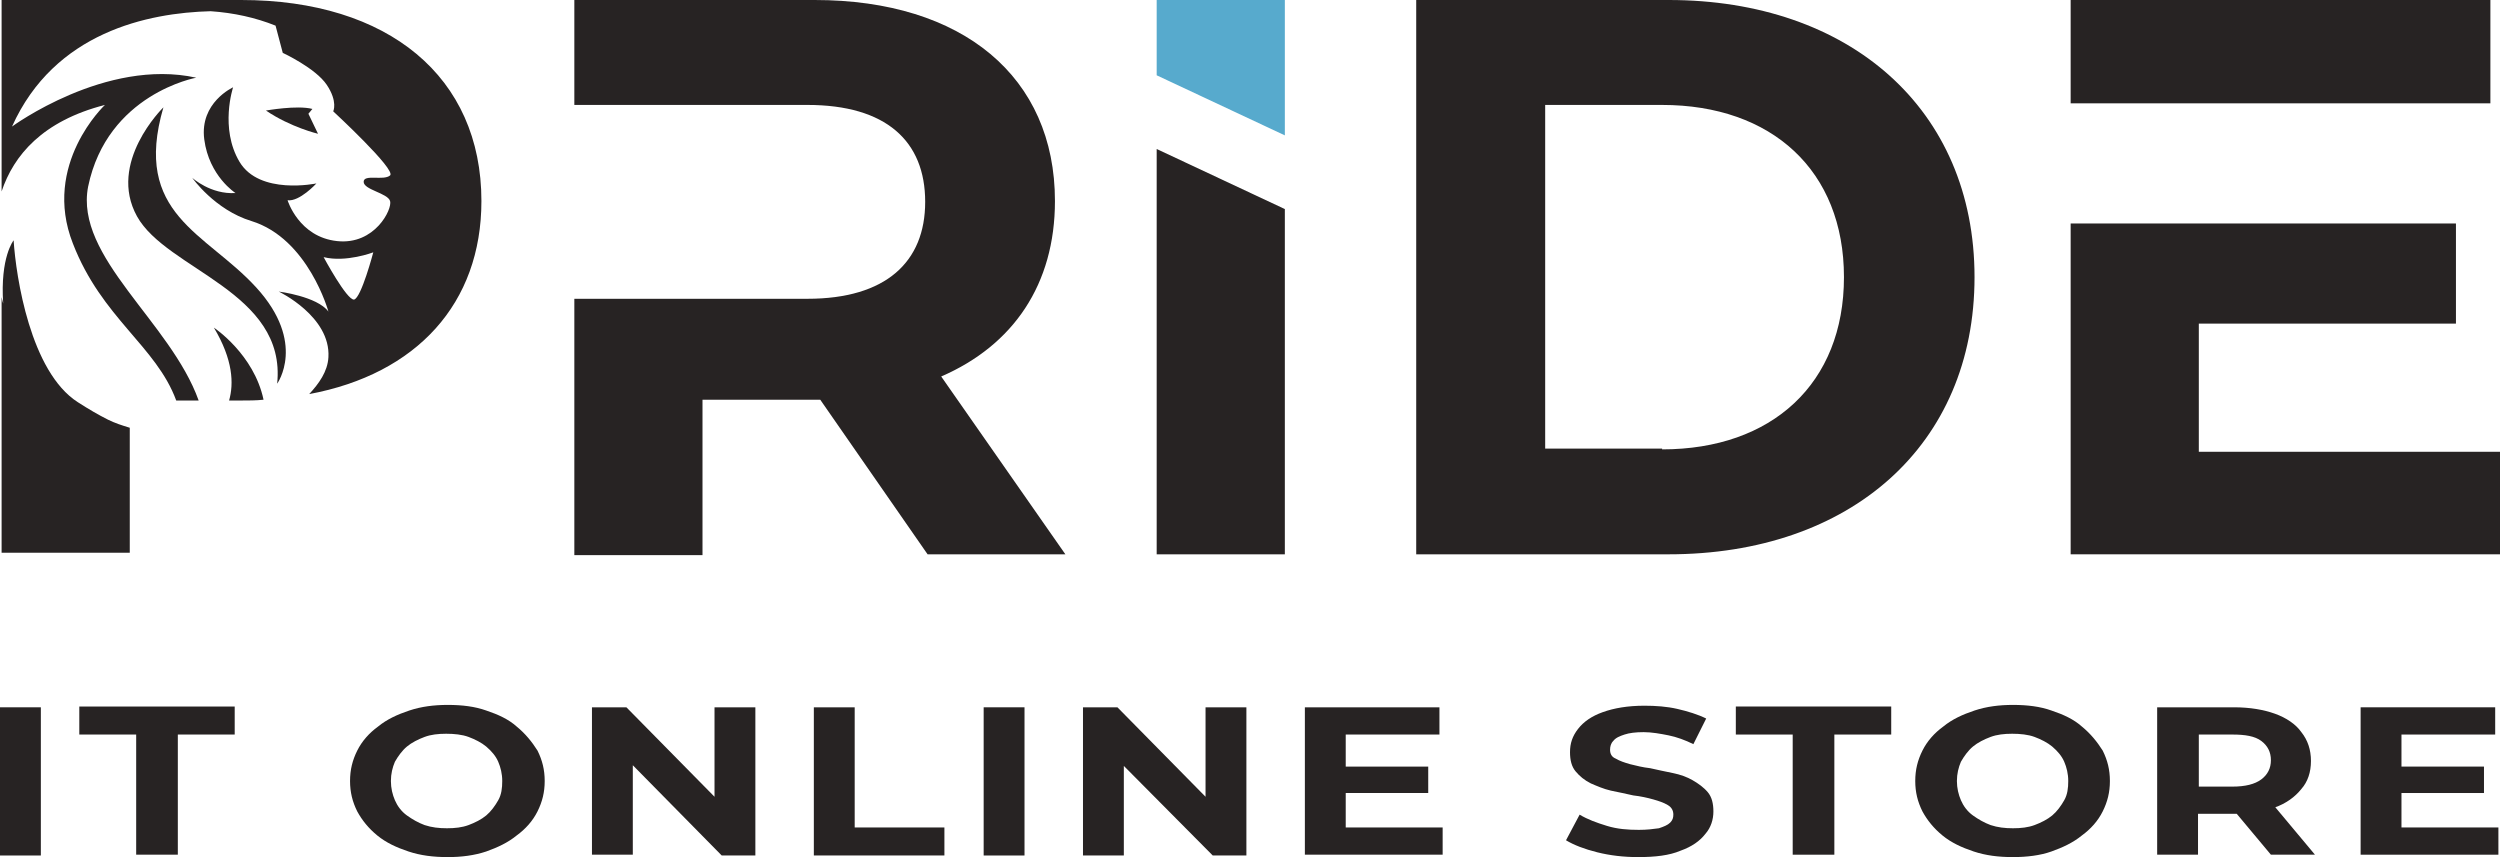
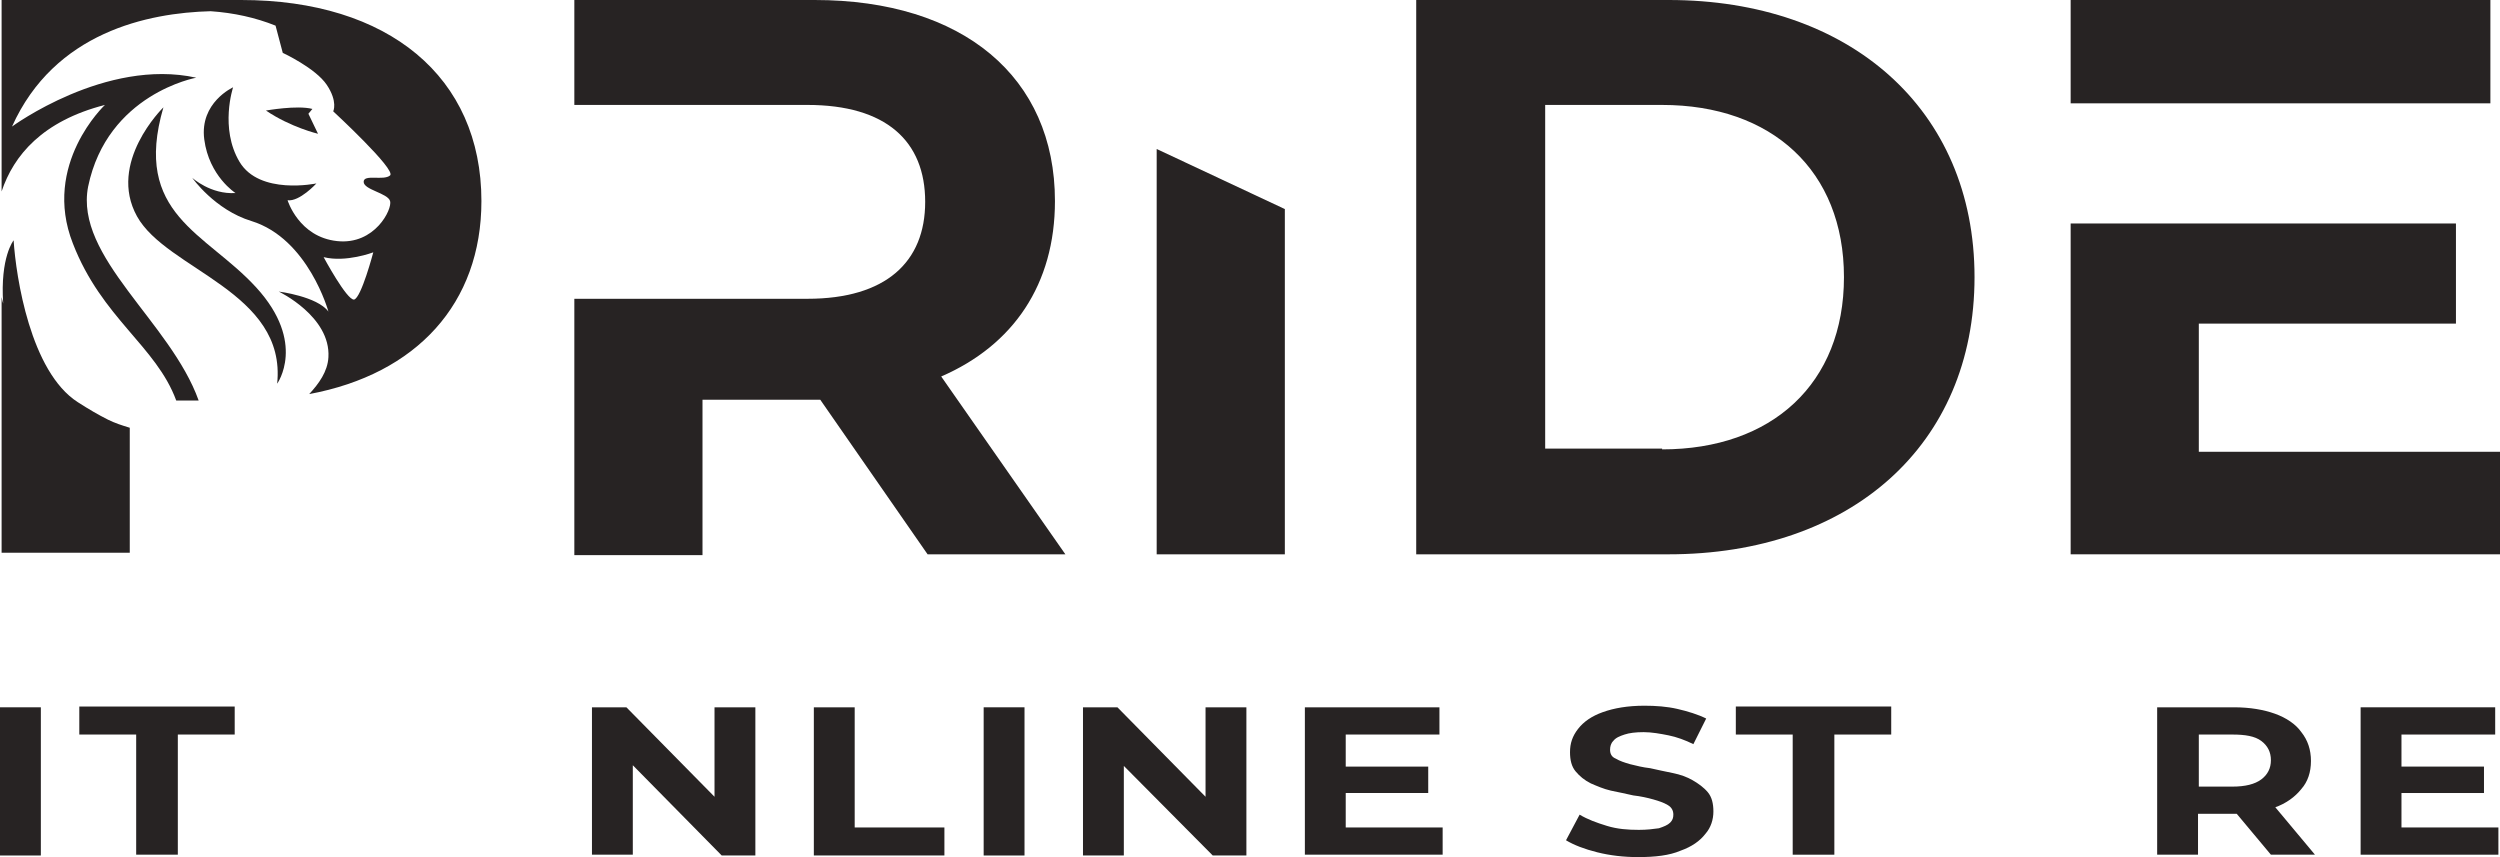
<svg xmlns="http://www.w3.org/2000/svg" version="1.1" id="Слой_2" x="0px" y="0px" viewBox="0 0 312.1 107" style="enable-background:new 0 0 312.1 107;" xml:space="preserve">
  <style type="text/css">
	.st0{fill:#272323;}
	.st1{fill:#57AACD;}
</style>
  <g>
    <path class="st0" d="M0,106.7V88.3h5.1v18.5H0z" />
    <path class="st0" d="M17,106.7v-15H9.9v-3.5h19.4v3.5h-7.1v15H17z" />
-     <path class="st0" d="M55.9,107c-1.8,0-3.4-0.2-4.9-0.7c-1.5-0.5-2.8-1.1-3.9-2c-1.1-0.9-1.9-1.9-2.5-3c-0.6-1.2-0.9-2.4-0.9-3.8   c0-1.4,0.3-2.6,0.9-3.8c0.6-1.2,1.5-2.2,2.6-3c1.1-0.9,2.4-1.5,3.9-2c1.5-0.5,3.1-0.7,4.8-0.7c1.8,0,3.4,0.2,4.8,0.7   c1.5,0.5,2.8,1.1,3.8,2c1.1,0.9,1.9,1.9,2.6,3c0.6,1.2,0.9,2.4,0.9,3.8c0,1.4-0.3,2.6-0.9,3.8c-0.6,1.2-1.5,2.2-2.6,3   c-1.1,0.9-2.4,1.5-3.8,2C59.2,106.8,57.6,107,55.9,107z M55.8,103.4c1,0,1.9-0.1,2.7-0.4c0.8-0.3,1.6-0.7,2.2-1.2   c0.6-0.5,1.1-1.2,1.5-1.9s0.5-1.5,0.5-2.4s-0.2-1.7-0.5-2.4c-0.3-0.7-0.8-1.3-1.5-1.9c-0.6-0.5-1.4-0.9-2.2-1.2   c-0.8-0.3-1.8-0.4-2.8-0.4c-1,0-1.9,0.1-2.7,0.4s-1.6,0.7-2.2,1.2c-0.6,0.5-1.1,1.2-1.5,1.9c-0.3,0.7-0.5,1.5-0.5,2.4   c0,0.9,0.2,1.7,0.5,2.4c0.3,0.7,0.8,1.4,1.5,1.9s1.4,0.9,2.2,1.2C53.9,103.3,54.8,103.4,55.8,103.4z" />
    <path class="st0" d="M73.9,106.7V88.3h4.3l13.1,13.3h-2.1V88.3h5.1v18.5h-4.2L76.9,93.4H79v13.3H73.9z" />
    <path class="st0" d="M101.6,106.7V88.3h5.1v15h11.2v3.5H101.6z" />
    <path class="st0" d="M122.8,106.7V88.3h5.1v18.5H122.8z" />
    <path class="st0" d="M135.2,106.7V88.3h4.3l13.1,13.3h-2.1V88.3h5.1v18.5h-4.2l-13.2-13.3h2.1v13.3H135.2z" />
    <path class="st0" d="M168,103.3h12.1v3.4h-17.2V88.3h16.8v3.4H168V103.3z M167.6,95.7h10.7V99h-10.7V95.7z" />
    <path class="st0" d="M204.5,107c-1.8,0-3.5-0.2-5.1-0.6c-1.6-0.4-2.9-0.9-3.9-1.5l1.7-3.2c1,0.6,2.1,1,3.4,1.4s2.6,0.5,4,0.5   c1,0,1.8-0.1,2.5-0.2c0.6-0.2,1.1-0.4,1.4-0.7c0.3-0.3,0.4-0.6,0.4-1c0-0.5-0.2-0.9-0.7-1.2c-0.5-0.3-1.1-0.5-1.8-0.7   s-1.6-0.4-2.5-0.5c-0.9-0.2-1.8-0.4-2.8-0.6c-0.9-0.2-1.8-0.6-2.5-0.9c-0.8-0.4-1.4-0.9-1.9-1.5c-0.5-0.6-0.7-1.4-0.7-2.4   c0-1.1,0.3-2,1-2.9c0.7-0.9,1.7-1.6,3.1-2.1c1.4-0.5,3.1-0.8,5.2-0.8c1.4,0,2.8,0.1,4.1,0.4s2.6,0.7,3.6,1.2l-1.6,3.2   c-1-0.5-2.1-0.9-3.1-1.1c-1-0.2-2.1-0.4-3.1-0.4c-1,0-1.8,0.1-2.4,0.3s-1.1,0.4-1.4,0.8c-0.3,0.3-0.4,0.7-0.4,1.1   c0,0.5,0.2,0.9,0.7,1.1c0.5,0.3,1.1,0.5,1.8,0.7c0.8,0.2,1.6,0.4,2.5,0.5c0.9,0.2,1.8,0.4,2.8,0.6s1.8,0.5,2.5,0.9s1.4,0.9,1.9,1.5   c0.5,0.6,0.7,1.4,0.7,2.4c0,1-0.3,2-1,2.8c-0.7,0.9-1.7,1.6-3.1,2.1C208.4,106.8,206.6,107,204.5,107z" />
    <path class="st0" d="M223.8,106.7v-15h-7.1v-3.5h19.4v3.5h-7.1v15H223.8z" />
-     <path class="st0" d="M251.3,107c-1.8,0-3.4-0.2-4.9-0.7c-1.5-0.5-2.8-1.1-3.9-2c-1.1-0.9-1.9-1.9-2.5-3c-0.6-1.2-0.9-2.4-0.9-3.8   c0-1.4,0.3-2.6,0.9-3.8c0.6-1.2,1.5-2.2,2.6-3c1.1-0.9,2.4-1.5,3.9-2c1.5-0.5,3.1-0.7,4.8-0.7c1.8,0,3.4,0.2,4.8,0.7   c1.5,0.5,2.8,1.1,3.8,2c1.1,0.9,1.9,1.9,2.6,3c0.6,1.2,0.9,2.4,0.9,3.8c0,1.4-0.3,2.6-0.9,3.8c-0.6,1.2-1.5,2.2-2.6,3   c-1.1,0.9-2.4,1.5-3.8,2C254.7,106.8,253,107,251.3,107z M251.3,103.4c1,0,1.9-0.1,2.7-0.4c0.8-0.3,1.6-0.7,2.2-1.2   c0.6-0.5,1.1-1.2,1.5-1.9s0.5-1.5,0.5-2.4s-0.2-1.7-0.5-2.4c-0.3-0.7-0.8-1.3-1.5-1.9c-0.6-0.5-1.4-0.9-2.2-1.2   c-0.8-0.3-1.8-0.4-2.8-0.4c-1,0-1.9,0.1-2.7,0.4s-1.6,0.7-2.2,1.2c-0.6,0.5-1.1,1.2-1.5,1.9c-0.3,0.7-0.5,1.5-0.5,2.4   c0,0.9,0.2,1.7,0.5,2.4c0.3,0.7,0.8,1.4,1.5,1.9s1.4,0.9,2.2,1.2C249.4,103.3,250.3,103.4,251.3,103.4z" />
    <path class="st0" d="M269.3,106.7V88.3h9.6c2,0,3.7,0.3,5.1,0.8c1.4,0.5,2.6,1.3,3.3,2.3c0.8,1,1.2,2.2,1.2,3.6   c0,1.4-0.4,2.6-1.2,3.5c-0.8,1-1.9,1.8-3.3,2.3c-1.4,0.5-3.2,0.8-5.1,0.8h-6.8l2.3-1.9v7H269.3z M274.5,100.2l-2.3-2h6.5   c1.6,0,2.8-0.3,3.6-0.9c0.8-0.6,1.2-1.4,1.2-2.4c0-1-0.4-1.8-1.2-2.4c-0.8-0.6-2-0.8-3.6-0.8h-6.5l2.3-2V100.2z M283.5,106.7   l-5.6-6.7h5.5l5.6,6.7H283.5z" />
    <path class="st0" d="M299.8,103.3h12.1v3.4h-17.2V88.3h16.8v3.4h-11.7V103.3z M299.4,95.7h10.7V99h-10.7V95.7z" />
  </g>
  <g>
    <g>
-       <path class="st0" d="M26.7,40.9c2.4,4,2.5,7,1.9,9.1h1.5c0.9,0,1.9,0,2.8-0.1C31.7,44.2,26.7,40.9,26.7,40.9z" />
      <path class="st0" d="M13.5,52.4c-1.2-0.6-2.4-1.3-3.8-2.2c-5.9-3.8-7.7-15.6-8-20.2c0,0-1.7,2.1-1.3,7.9c0,0-0.1-0.3-0.2-0.8v5.2    v26.7h16V53.4C15.2,53.1,14.3,52.8,13.5,52.4z" />
      <path class="st0" d="M17.1,27c3.7,6.7,18.7,9.4,17.5,20.9c0,0,3.7-5.1-2.6-12c-6.3-6.9-15.5-9.1-11.6-22.5    C20.3,13.5,13.4,20.3,17.1,27z" />
      <path class="st0" d="M30.1,0H0.2v8.8V13v10.9c1.5-4.5,5.1-8.8,12.9-10.8c0,0-7.9,7.4-4,17.3C12.7,39.7,19.5,43.2,22,50h2.8    C21.3,40.2,9.3,32.1,11,23.3C13.4,11.7,24.5,9.7,24.5,9.7c-11.3-2.5-23,6.1-23,6.1C6.8,4,18.5,1.6,26.3,1.4    c2.9,0.2,5.6,0.8,8.1,1.8l0.9,3.4c0,0,4.1,1.9,5.5,4c1.4,2.1,0.8,3.3,0.8,3.3s7.9,7.3,7.1,8c-0.8,0.7-3.3-0.2-3.3,0.8    c0,1,3,1.4,3.3,2.4s-1.9,5.5-6.6,5c-4.8-0.5-6.2-5.1-6.2-5.1c1.5,0.2,3.6-2.1,3.6-2.1s-7.1,1.5-9.6-2.7s-0.8-9.3-0.8-9.3    s-4.2,1.9-3.6,6.5c0.6,4.6,3.9,6.7,3.9,6.7c-3.1,0.2-5.4-1.9-5.4-1.9s2.8,4,7.4,5.4c7.1,2.2,9.6,11.3,9.6,11.3    c-1.4-1.9-6.2-2.5-6.2-2.5s6.5,3.1,6.2,8.2c-0.1,1.8-1.2,3.3-2.4,4.6C52,46.7,60.1,37.9,60.1,25.1C60.1,9.6,48.5,0,30.1,0z     M44.2,37.4c-0.9,0.1-3.8-5.3-3.8-5.3c2.8,0.7,6.2-0.6,6.2-0.6S45.1,37.2,44.2,37.4z" />
      <path class="st0" d="M33.2,13.8c3.1,2.1,6.5,2.9,6.5,2.9l-1.2-2.5l0.5-0.6C37.1,13.1,33.2,13.8,33.2,13.8z" />
    </g>
    <g>
      <path class="st0" d="M176.8,0h31.5c22.6,0,38.2,13.6,38.2,34.6c0,21-15.5,34.6-38.2,34.6h-31.5V0z M207.5,56.1    c13.7,0,22.7-8.2,22.7-21.5s-9-21.5-22.7-21.5h-14.6v42.9H207.5z" />
      <path class="st0" d="M117.5,47c9-3.9,14.2-11.5,14.2-21.9C131.7,9.6,120.2,0,101.7,0h-30v13.1h16h13.1c9.8,0,14.7,4.5,14.7,12.1    c0,7.5-4.9,12.1-14.7,12.1H87.7h-16v32h16V49.9h13.9h0.8l13.4,19.3H133L117.5,47z" />
      <g>
        <polygon class="st0" points="144.4,18.6 144.4,69.2 160.4,69.2 160.4,26.1    " />
-         <polygon class="st1" points="160.4,16.9 160.4,0 144.4,0 144.4,9.4    " />
      </g>
      <g>
        <polygon class="st0" points="274.5,12.9 310.9,12.9 310.9,0 258.5,0 258.5,12.9    " />
        <polygon class="st0" points="274.5,56.4 274.5,40.4 306.6,40.4 306.6,27.9 274.5,27.9 258.5,27.9 258.5,69.2 312.1,69.2      312.1,56.4    " />
      </g>
    </g>
  </g>
</svg>